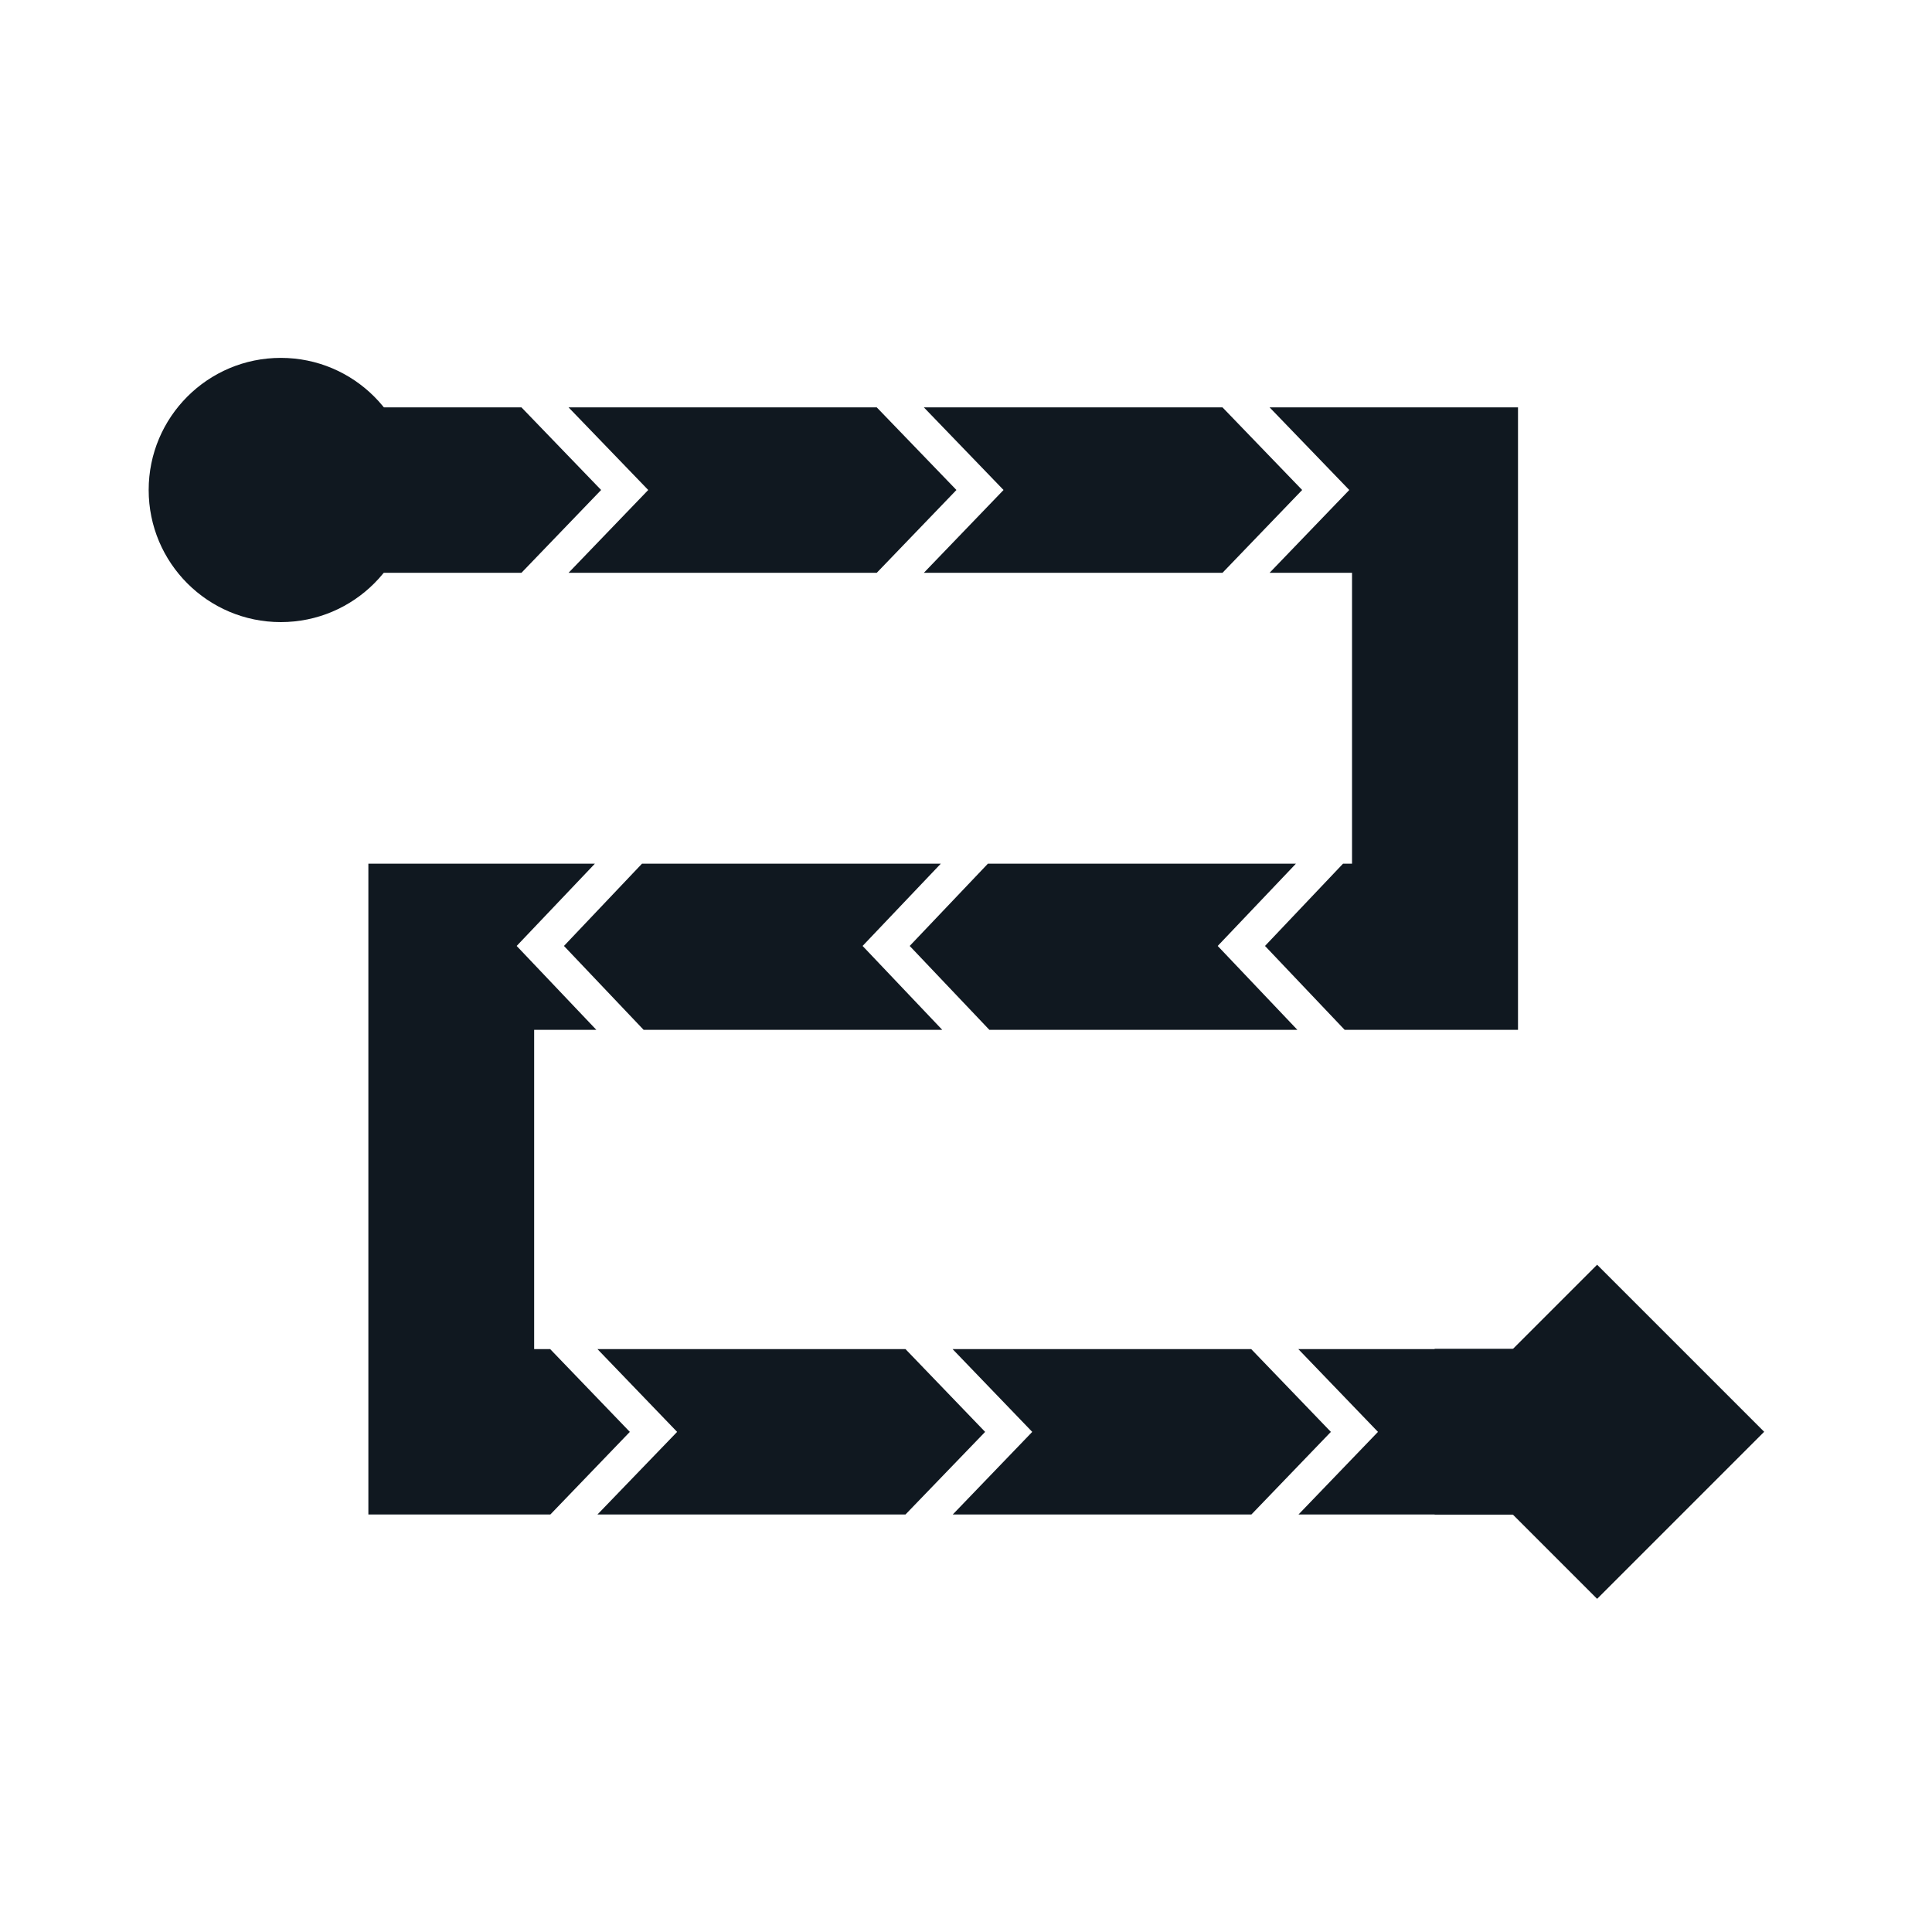
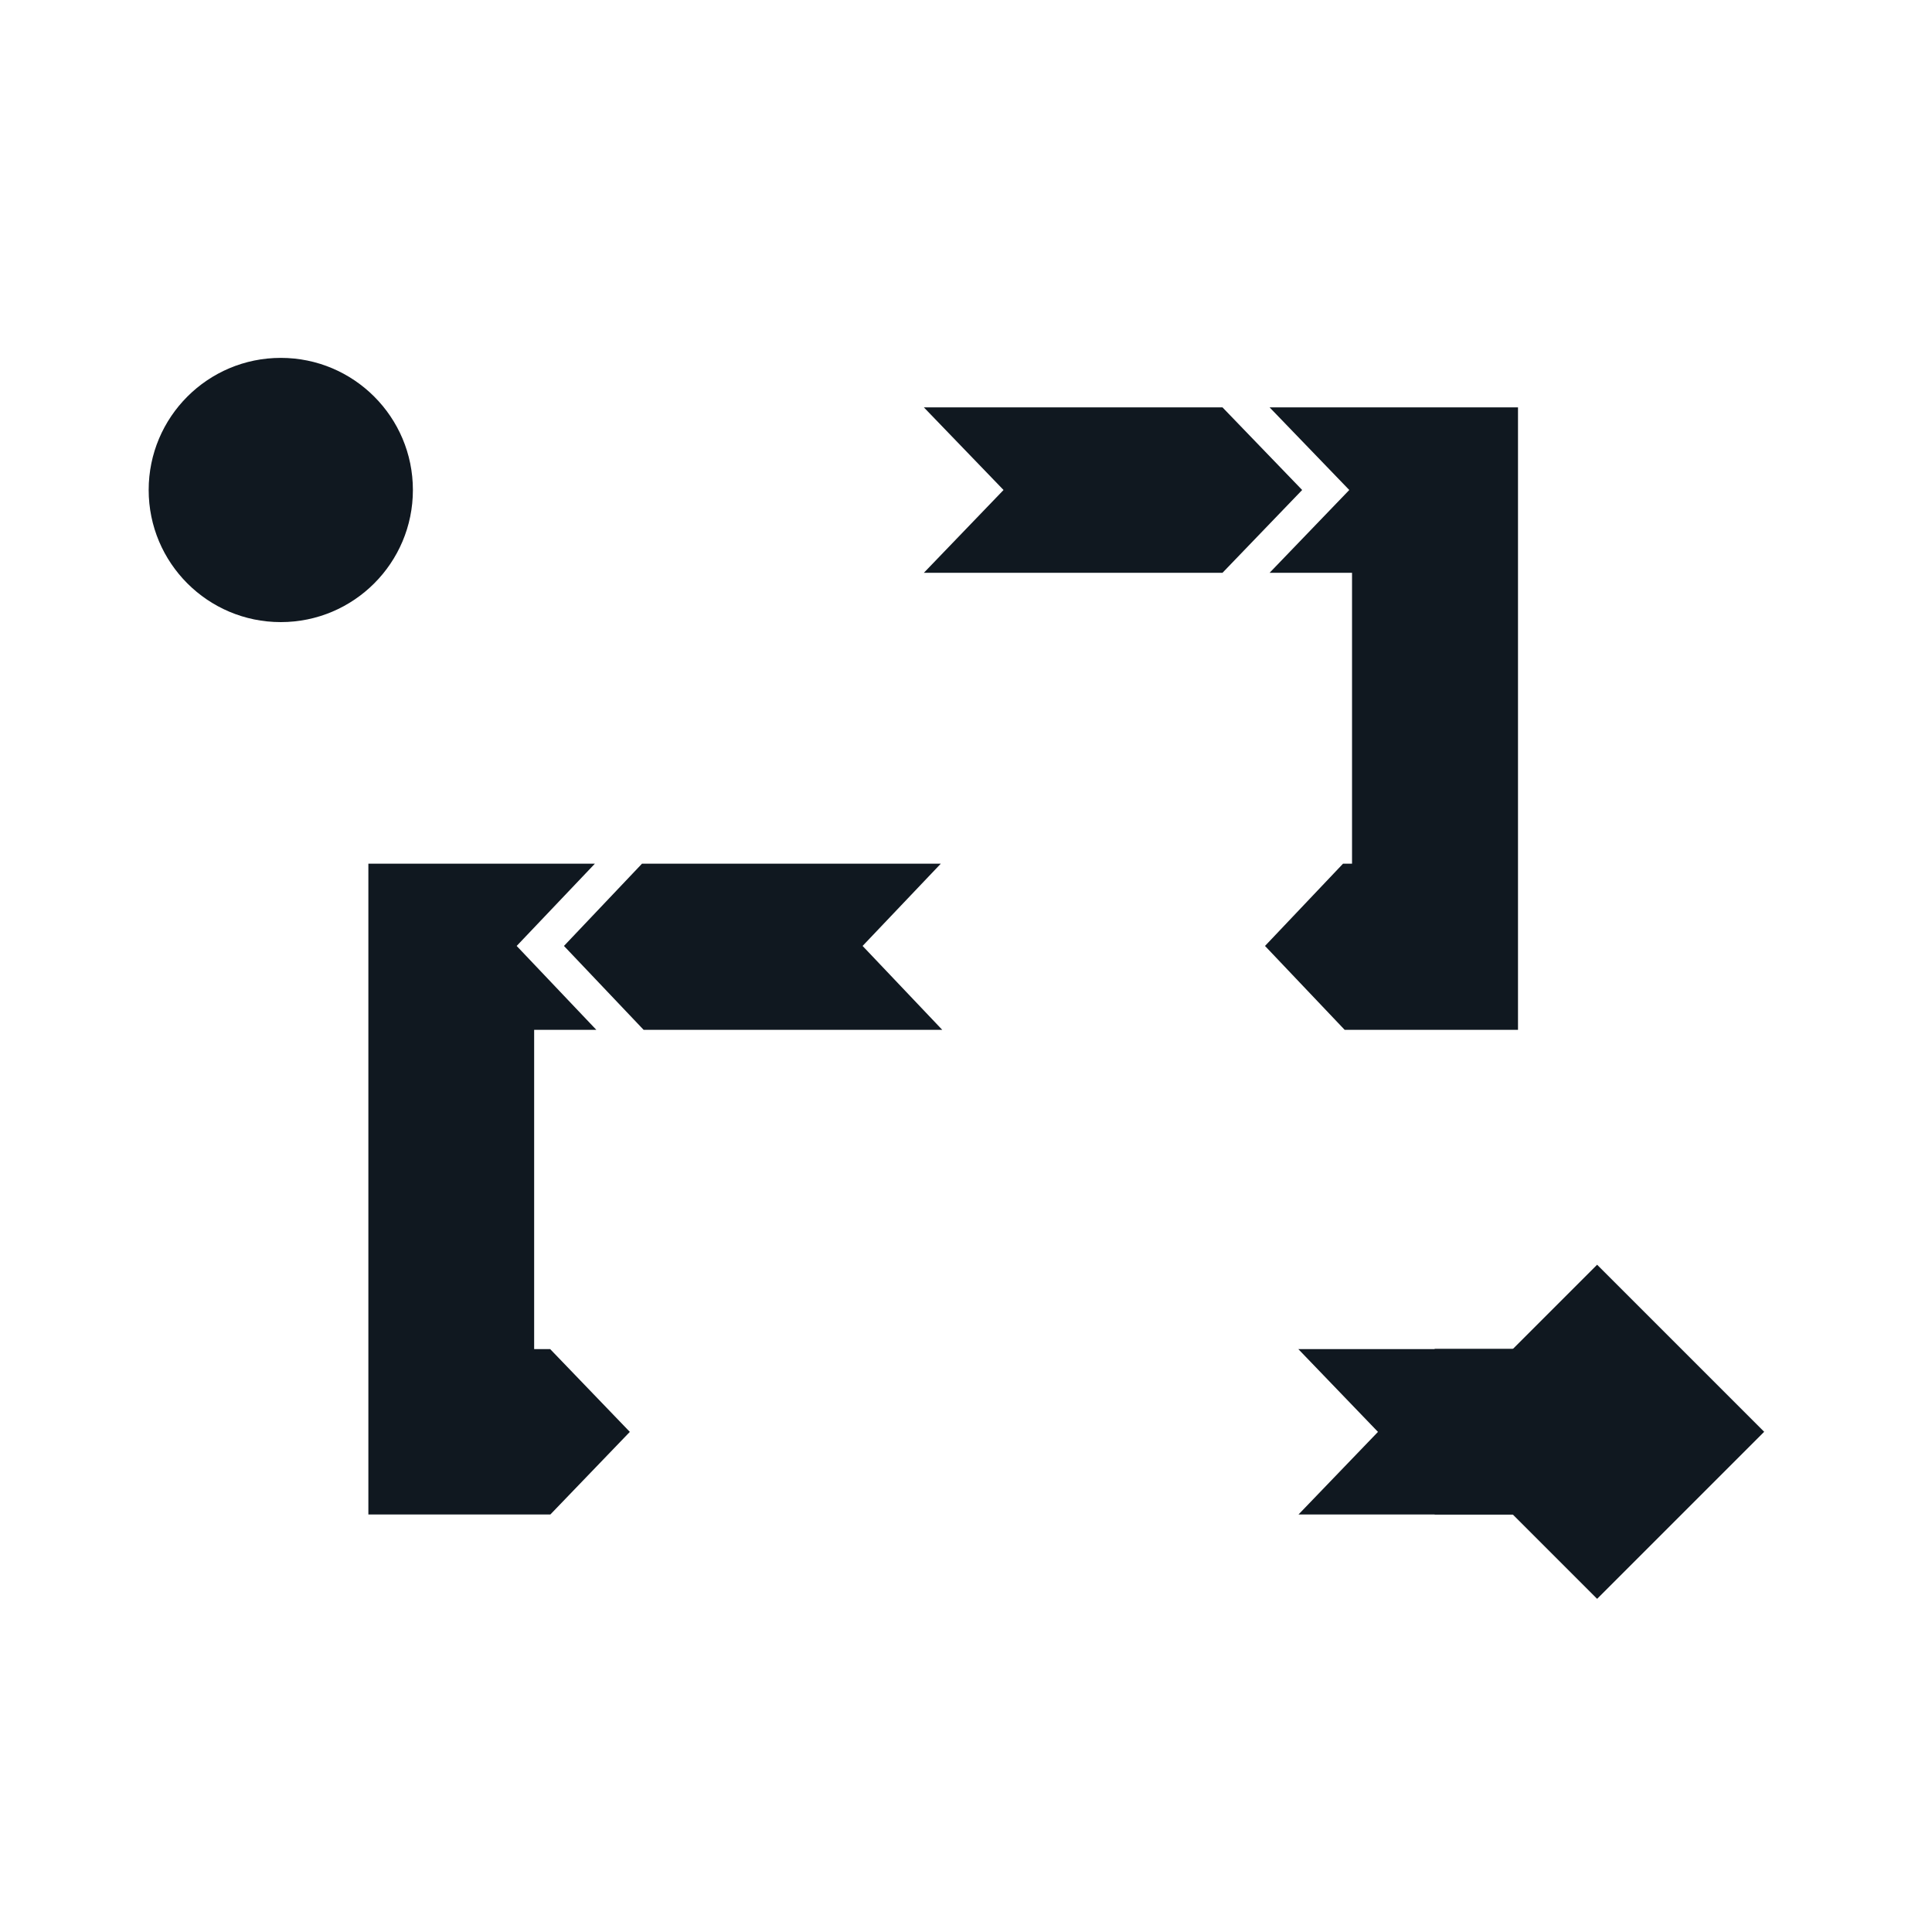
<svg xmlns="http://www.w3.org/2000/svg" id="Layer_1" data-name="Layer 1" viewBox="0 0 105 105">
  <defs>
    <style>
      .cls-1 {
        fill: #101820;
      }
    </style>
  </defs>
  <circle class="cls-1" cx="15.26" cy="26.63" r="7.18" />
  <rect class="cls-1" x="80.38" y="71.4" width="12.84" height="12.84" transform="translate(80.45 -38.59) rotate(45)" />
  <polygon class="cls-1" points="77.97 73.31 82.5 73.31 77.97 77.81 82.5 82.31 77.97 82.31 77.97 73.31" />
  <g>
-     <polygon class="cls-1" points="36.8 77.82 32.47 82.31 49.21 82.31 53.54 77.82 49.21 73.32 32.47 73.32 36.8 77.82" />
-     <polygon class="cls-1" points="66.18 51.41 70.43 46.94 53.69 46.94 49.44 51.41 53.77 55.97 70.51 55.97 66.18 51.41" />
-     <polygon class="cls-1" points="51.98 26.63 47.65 22.14 30.9 22.14 35.23 26.63 30.9 31.13 47.65 31.13 51.98 26.63" />
    <polygon class="cls-1" points="34.98 55.97 51.21 55.97 46.88 51.41 51.13 46.94 34.89 46.94 30.65 51.41 34.98 55.97" />
-     <polygon class="cls-1" points="72.33 77.82 68 73.32 51.77 73.32 56.1 77.82 51.78 82.31 68.01 82.31 72.33 77.82" />
    <polygon class="cls-1" points="69 22.14 73.33 26.63 69 31.13 73.48 31.13 73.48 46.94 72.99 46.94 68.75 51.41 73.08 55.97 82.5 55.97 82.5 22.14 69 22.14" />
    <polygon class="cls-1" points="70.56 73.32 74.89 77.82 70.57 82.31 82.5 82.31 77.97 77.81 82.5 73.32 70.56 73.32" />
    <polygon class="cls-1" points="34.23 77.82 29.9 73.32 29.03 73.32 29.03 55.97 32.41 55.97 28.08 51.41 32.33 46.94 20.02 46.94 20.02 82.31 29.91 82.31 34.23 77.82" />
-     <path class="cls-1" d="m17.69,31.13h10.65l4.33-4.5-4.33-4.49h-10.65c4.02,5.23,0,8.99,0,8.99Z" />
    <polygon class="cls-1" points="66.44 22.14 50.21 22.14 54.54 26.63 50.21 31.13 66.44 31.13 70.77 26.63 66.44 22.14" />
  </g>
</svg>